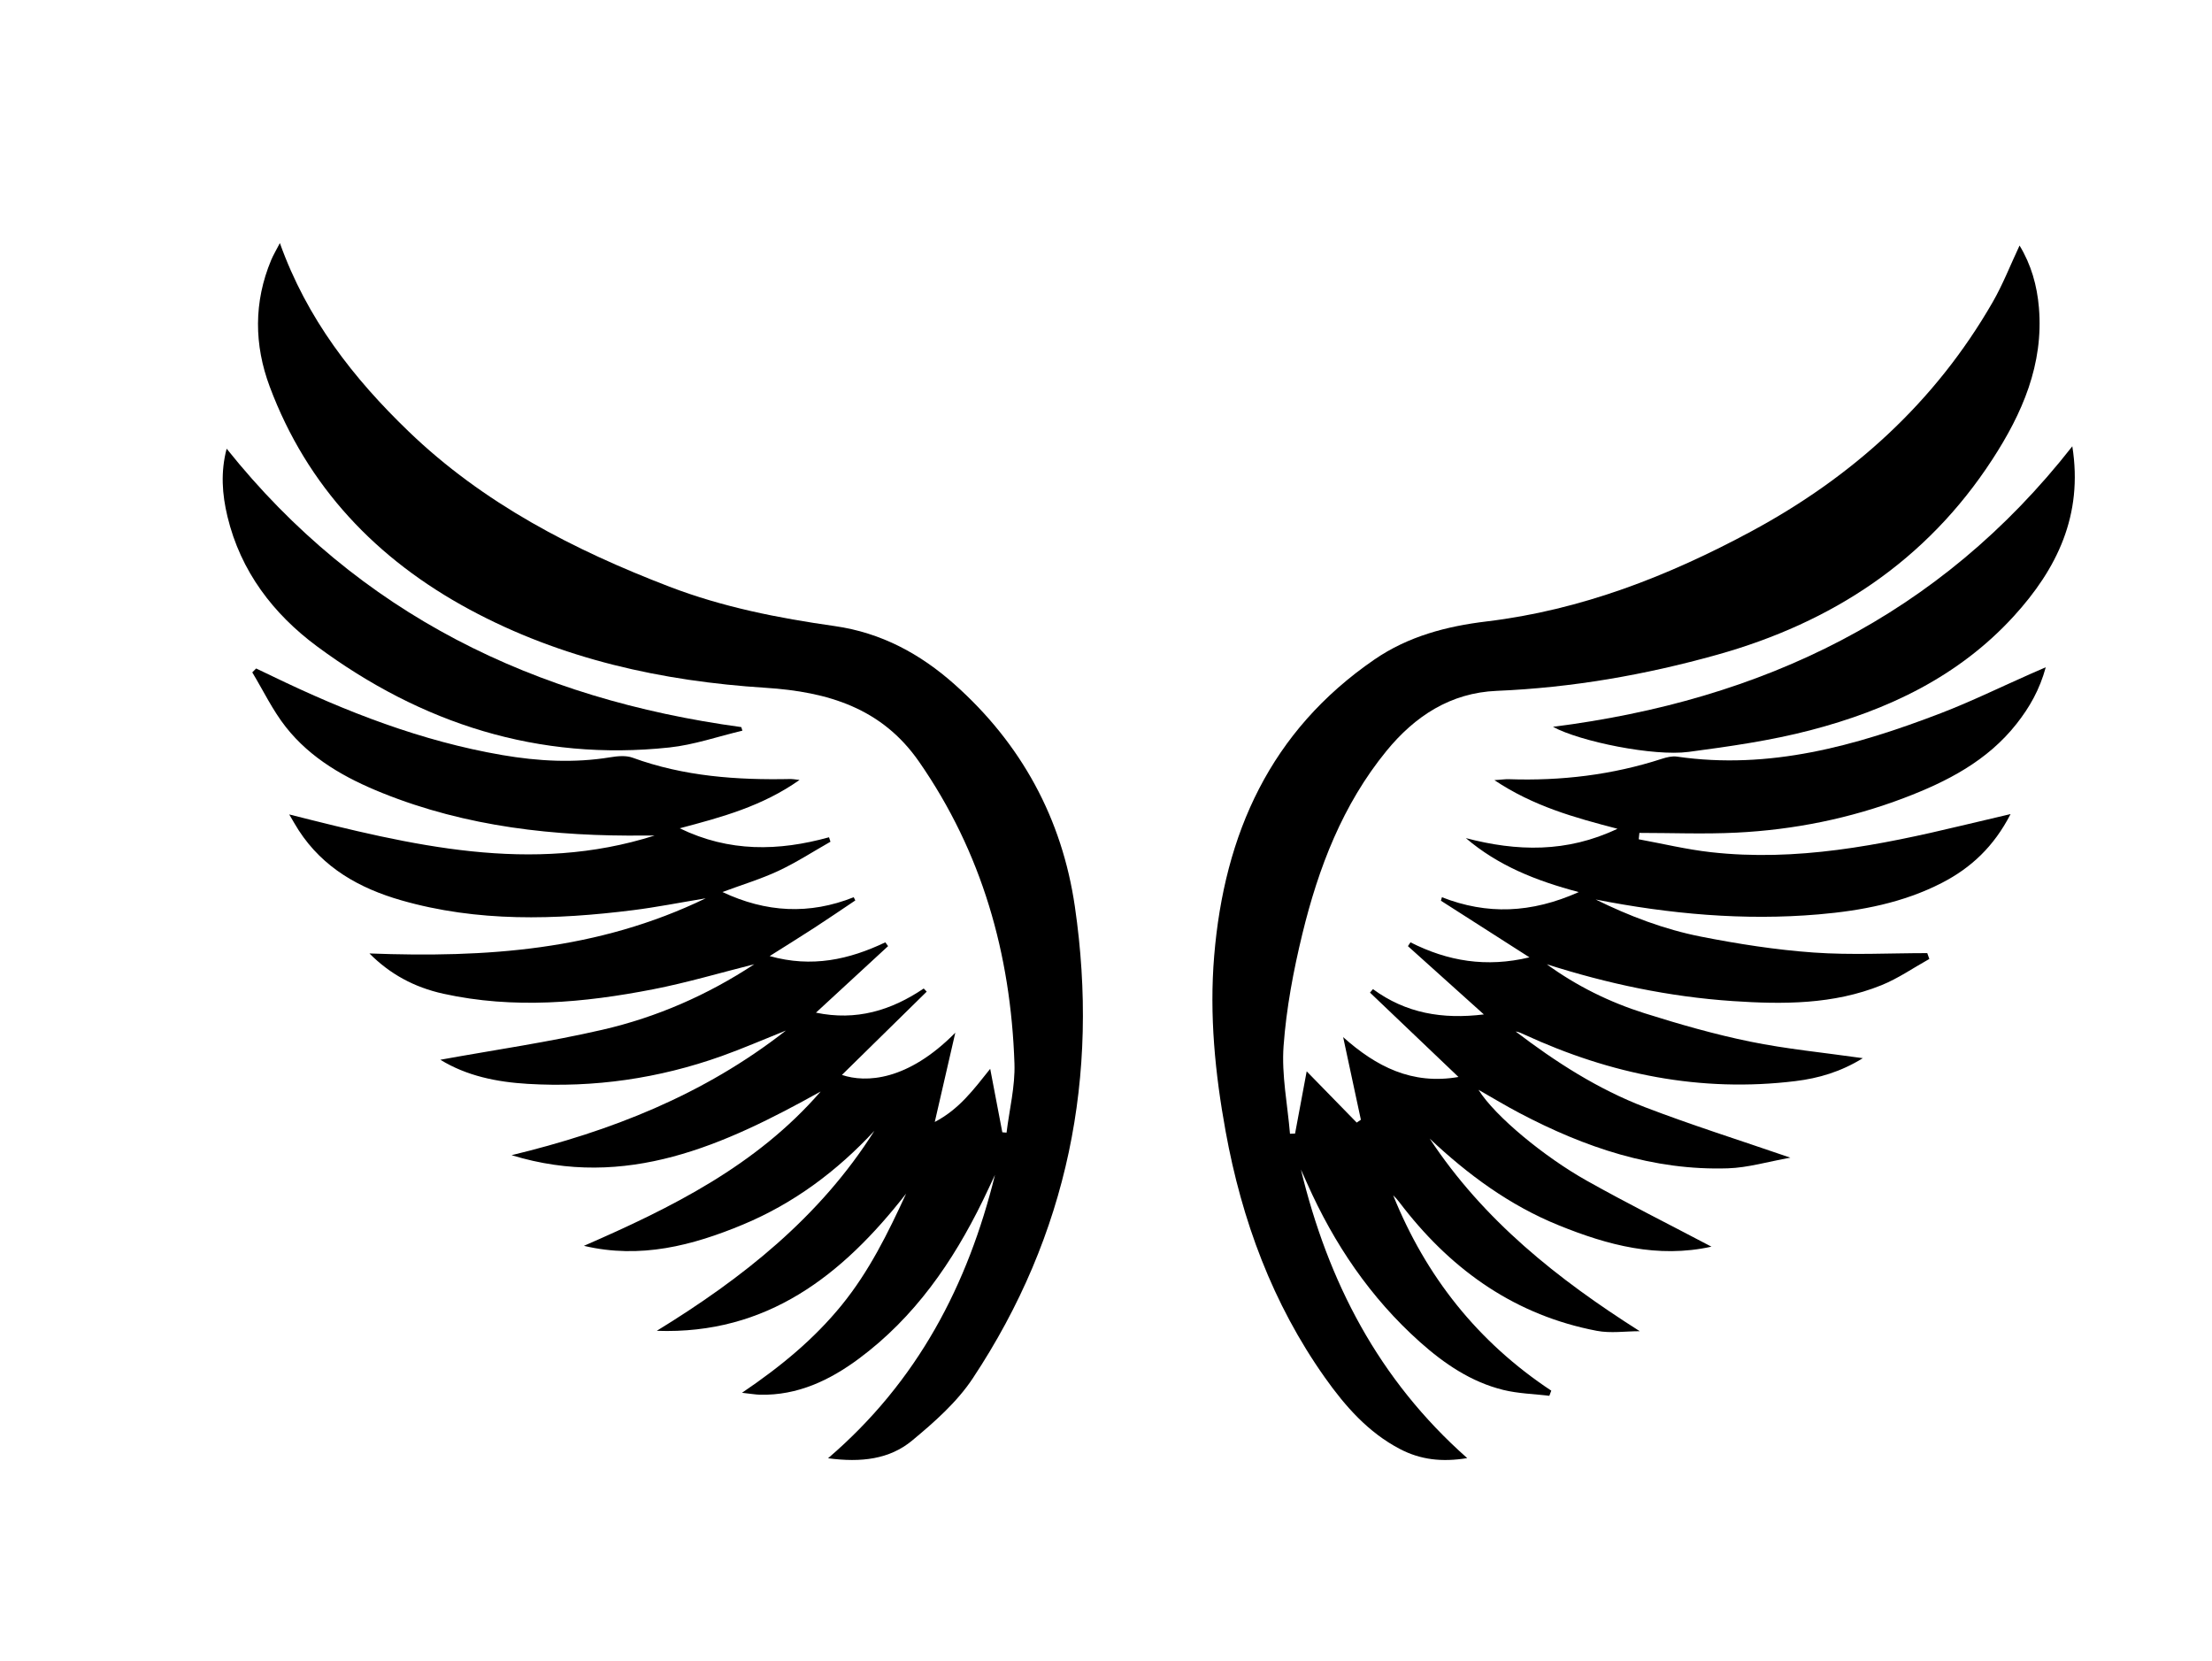
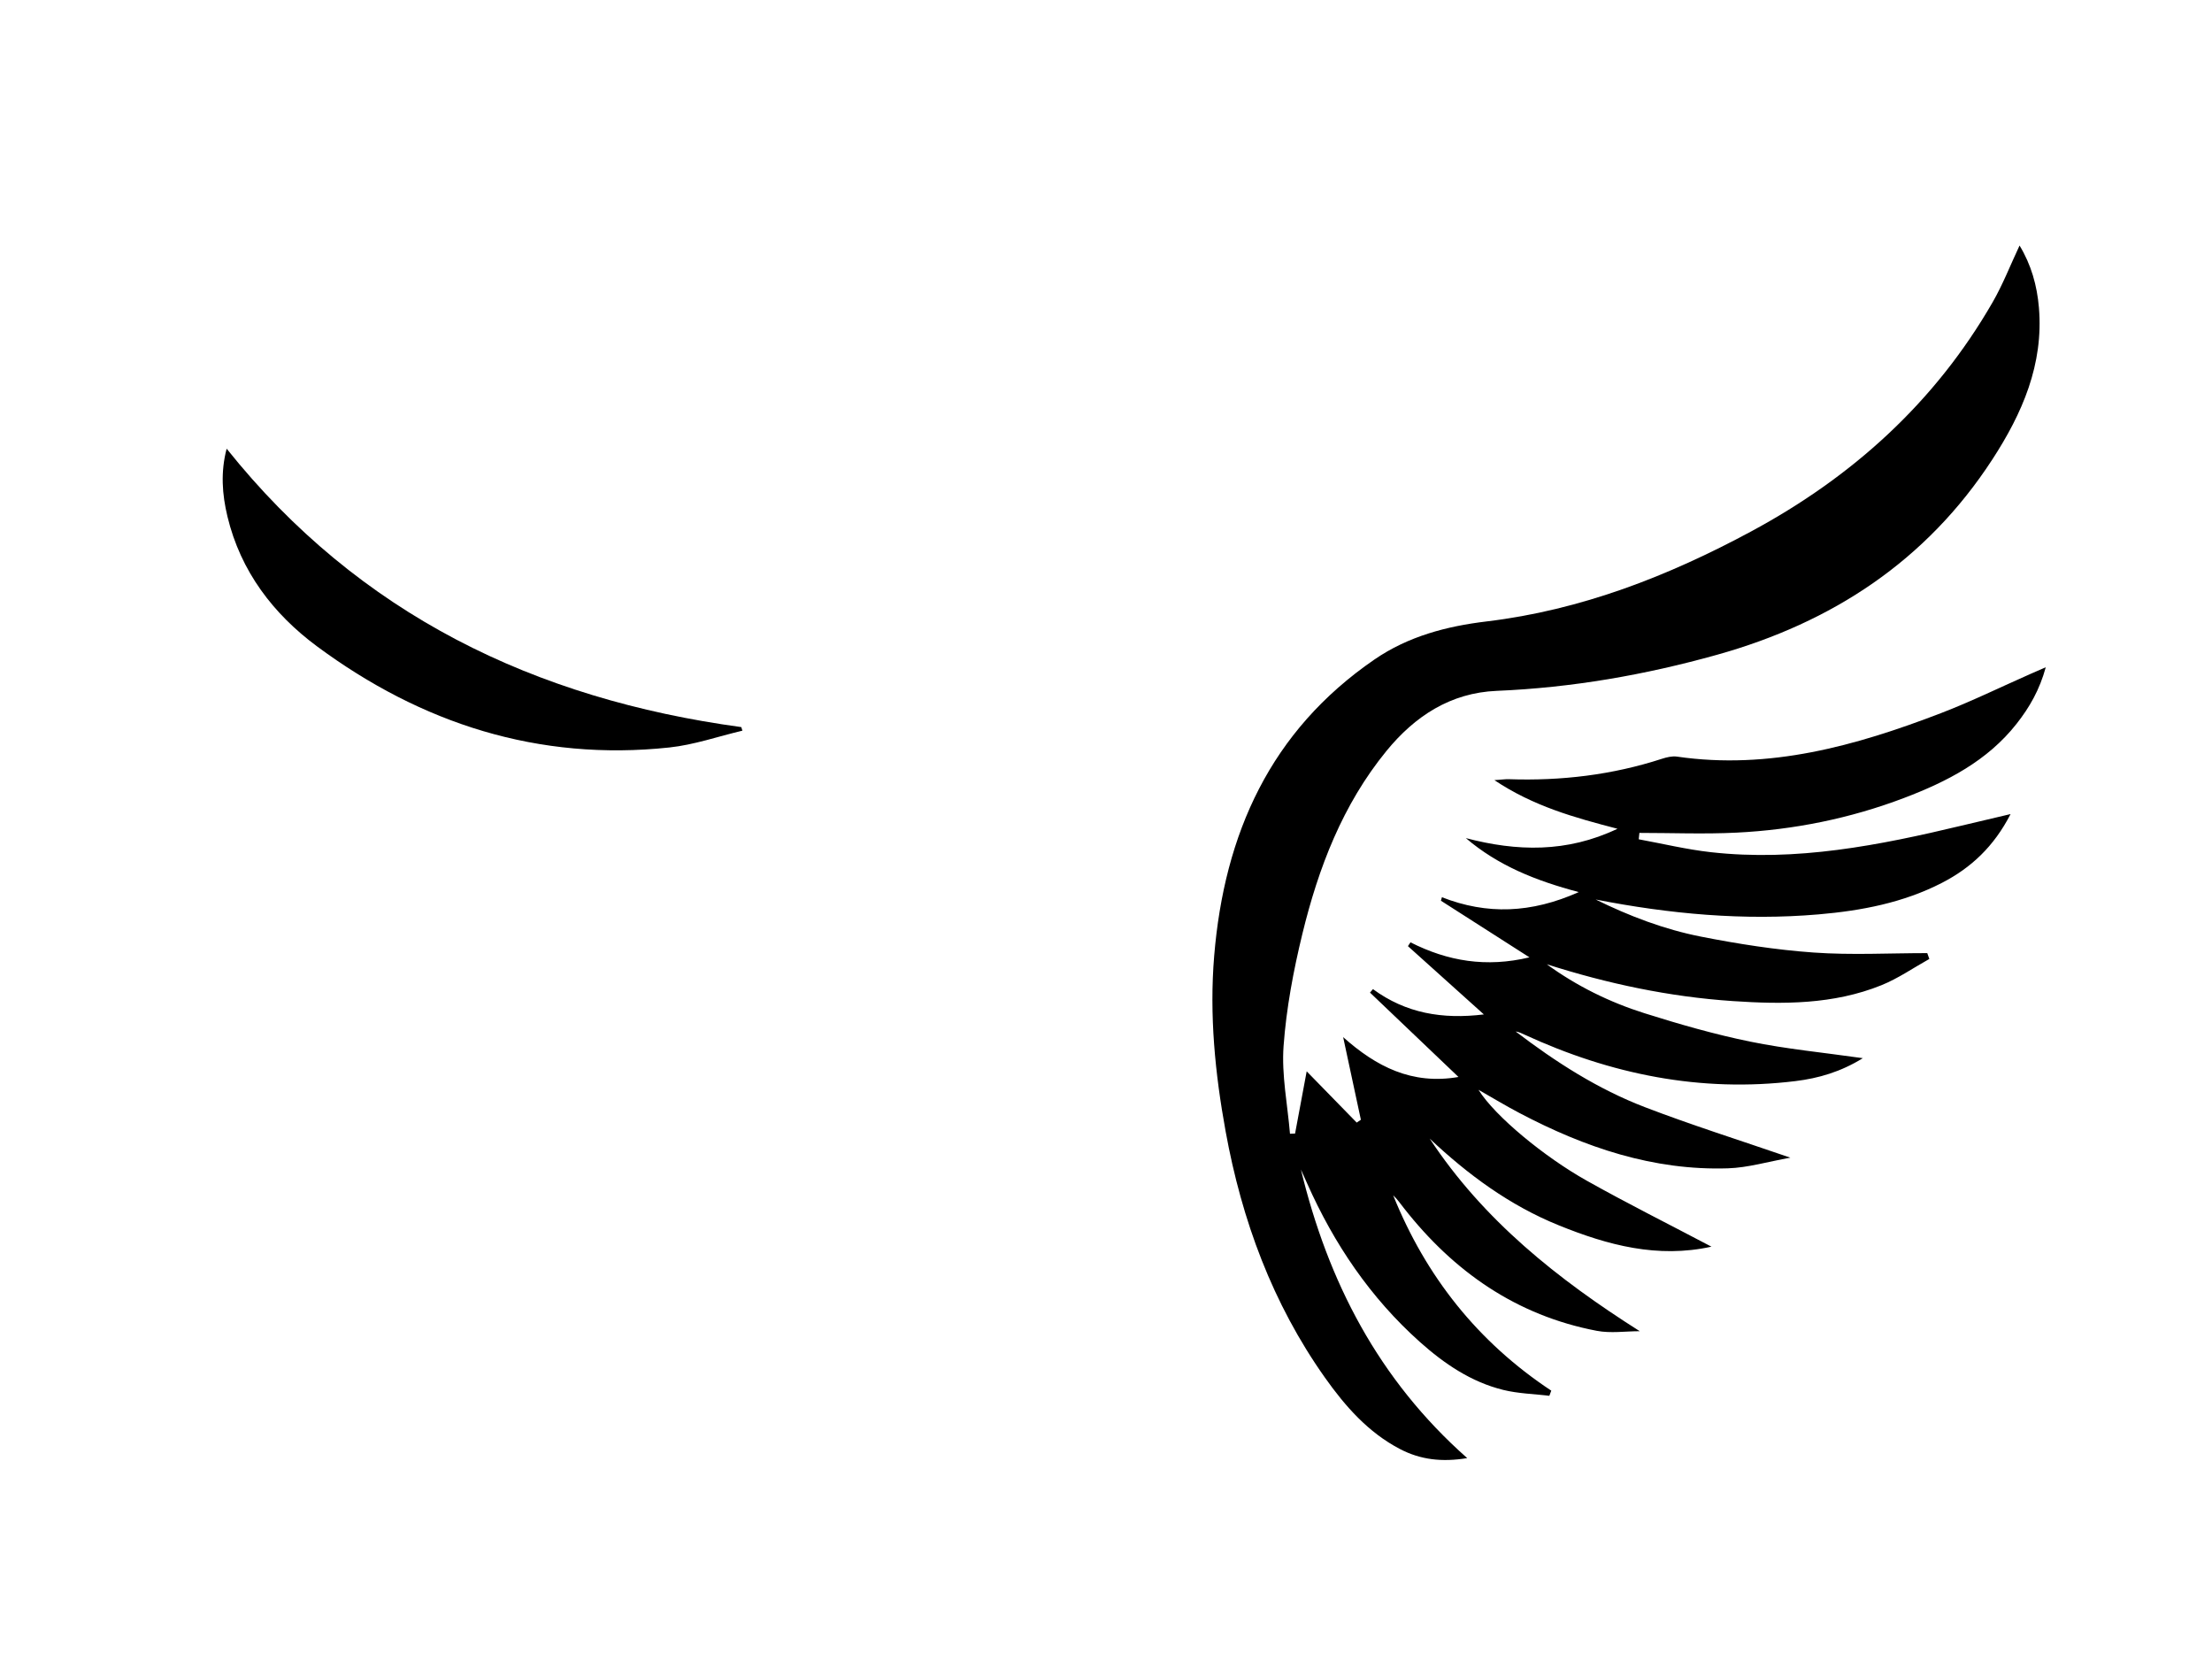
<svg xmlns="http://www.w3.org/2000/svg" id="a" viewBox="0 0 800 600.7">
  <path d="M470.49,422.9c9.78,40.5,28.01,75.94,60.15,104.37-9.19,1.52-16.96,.57-24.34-3.29-11.49-6-19.79-15.48-27.1-25.79-18.99-26.81-30.08-56.92-35.93-89.03-3.82-20.96-5.92-42.08-4.15-63.44,3.66-44.23,20.33-81.39,57.96-107.23,12.23-8.4,26.11-12.04,40.56-13.77,34.24-4.11,65.7-16.39,95.77-32.59,36.53-19.69,66.38-46.6,87.24-82.82,3.69-6.4,6.39-13.37,9.75-20.52,4.24,6.98,6.32,14.48,7,22.41,1.75,20.57-6.04,38.34-16.86,54.97-23.82,36.62-57.89,58.95-99.53,70.6-26.09,7.3-52.58,11.92-79.69,13.05-16.73,.7-29.62,9.15-39.93,21.78-15.82,19.38-24.55,42.19-30.37,66.1-3.24,13.31-5.81,26.96-6.8,40.59-.76,10.45,1.44,21.12,2.32,31.69,.61-.02,1.23-.04,1.84-.07,1.39-7.45,2.78-14.89,4.2-22.5,6.23,6.38,12.16,12.45,18.09,18.53,.5-.34,1.01-.68,1.51-1.02-2.14-9.96-4.27-19.92-6.41-29.88,11.95,10.65,24.87,17.32,41.71,14.41-10.77-10.27-21.38-20.39-32-30.51,.36-.42,.71-.84,1.07-1.26,11.87,8.72,25.11,10.99,40.11,9.15-9.6-8.63-18.53-16.66-27.46-24.69,.31-.46,.61-.92,.92-1.38,13.45,6.82,27.39,9.18,43.03,5.43-11.24-7.19-21.63-13.84-32.02-20.48l.36-1.26c16.3,6.38,32.27,5.83,49.49-1.86-15.63-4.14-29.18-9.59-40.84-19.52,18.4,4.83,36.48,5.36,54.84-3.38-15.61-4.06-30.38-8.14-44.51-17.58,2.59-.18,3.95-.39,5.3-.34,18.84,.64,37.3-1.54,55.28-7.38,1.73-.56,3.7-1.04,5.45-.79,33.45,4.86,64.69-3.91,95.35-15.67,11.07-4.25,21.75-9.49,32.61-14.28,1.5-.66,3-1.31,5.42-2.36-2.23,8.18-5.91,14.53-10.51,20.38-10.58,13.48-25.22,20.99-40.75,26.89-19.49,7.4-39.78,11.5-60.57,12.53-11.68,.58-23.42,.1-35.14,.1l-.24,2.31c8.69,1.59,17.32,3.68,26.07,4.66,30.91,3.47,60.91-2.47,90.74-9.61,5.54-1.33,11.09-2.62,17.67-4.17-6.03,11.74-14.3,19.45-24.82,24.87-13.98,7.2-29.12,10.07-44.58,11.4-27.12,2.33-53.94-.14-80.65-5.38,12.14,5.99,24.8,10.81,38.04,13.42,13.46,2.65,27.12,4.79,40.79,5.76,13.63,.97,27.39,.21,41.09,.21,.25,.7,.5,1.41,.75,2.11-5.77,3.21-11.29,7.06-17.36,9.51-17.3,6.98-35.57,6.95-53.77,5.72-22.93-1.54-45.29-6.3-67.23-13.31,10.81,7.86,22.7,13.72,35.35,17.71,12.58,3.97,25.33,7.63,38.25,10.27,13.05,2.67,26.4,3.94,40.71,5.98-8.03,4.96-16.03,7.26-24.3,8.28-34.35,4.22-66.9-2.43-98.1-16.81-1.01-.46-1.99-.97-3.16-1.12,14.47,11.04,29.74,20.85,46.73,27.36,16.83,6.46,34.06,11.88,52.62,18.27-8.21,1.46-15.36,3.62-22.56,3.85-27.04,.87-51.8-7.56-75.4-19.99-4.93-2.59-9.7-5.48-14.83-8.4,5.99,9.6,23.84,24.26,39.06,32.81,14.71,8.26,29.82,15.81,45.19,23.91-19.49,4.3-37.5-.54-55.22-7.72-17.75-7.19-32.83-18.31-46.68-31.35,19.4,29.47,46.21,50.78,75.97,69.64-5.19,0-10.54,.82-15.55-.14-29.05-5.55-51.73-21.38-69.76-44.38-1.24-1.58-2.39-3.24-3.87-4.63,11.8,29.31,30.6,53.07,57.18,70.65-.23,.62-.47,1.24-.7,1.86-5.55-.67-11.24-.8-16.64-2.12-11.64-2.87-21.34-9.46-30.18-17.35-17.93-16.02-31.05-35.46-40.77-57.32-.75-1.69-1.51-3.38-2.27-5.07Z" />
-   <path d="M299.46,527.34c32.53-27.88,50.59-62.79,60.39-102.49-1.46,3.09-2.88,6.19-4.38,9.26-10.87,22.28-24.73,42.29-44.87,57.22-10.52,7.8-22.12,13.32-35.7,13.02-1.63-.04-3.26-.34-6.55-.7,14.22-9.62,26.13-19.52,36.03-31.67,9.95-12.21,16.8-26.15,23.33-40.35-23.02,29.51-50.28,51.02-90.18,49.61,30.99-19.02,59-41.08,78.7-72.32-13.5,14.54-29.08,26.19-47.39,33.84-18.39,7.68-37.27,12.57-57.66,7.75,31.7-13.8,62.4-29.02,85.63-55.81-34.85,19.38-70.29,35.73-111.79,23.03,35.7-8.64,69.3-21.65,99.23-45.08-8.35,3.34-15.73,6.56-23.3,9.26-22.68,8.08-46.09,11.47-70.13,10.03-11.19-.67-22.04-2.87-31.56-8.72,19.6-3.56,39.33-6.39,58.68-10.86,19.54-4.51,37.89-12.51,54.86-23.68-12.3,3.09-24.3,6.66-36.54,9.05-25.16,4.91-50.5,7.21-75.9,1.62-10.67-2.35-19.39-7.18-26.75-14.57,42.07,1.59,82.57-1.05,121.62-19.94-9.6,1.59-17.87,3.23-26.21,4.28-28.17,3.54-56.29,4.38-83.95-3.57-15.07-4.33-28.23-11.71-37.05-25.31-1-1.54-1.89-3.15-3.42-5.73,44.2,11.18,87.46,21.82,132.16,7.63-1.18,0-2.36-.01-3.54,0-32.53,.36-64.44-3.11-94.92-15.37-13.4-5.39-25.9-12.4-34.96-23.91-4.74-6.02-8.11-13.11-12.1-19.72,.47-.47,.93-.94,1.4-1.41,2.01,.96,4.02,1.91,6.03,2.88,26.52,12.81,53.8,23.42,82.97,28.43,12.96,2.22,25.99,2.95,39.09,.8,2.62-.43,5.65-.72,8.05,.15,18.55,6.78,37.76,8.13,57.25,7.71,.63-.01,1.27,.13,3.14,.34-13.5,9.51-28.06,13.44-43.34,17.48,17.94,8.71,35.8,8.28,54,3.25,.17,.54,.35,1.07,.52,1.61-6.26,3.55-12.33,7.5-18.83,10.54-6.33,2.96-13.1,4.99-20.24,7.65,15.77,7.43,31.43,8.27,47.48,1.88l.57,1.16c-4.91,3.29-9.78,6.62-14.73,9.84-5.1,3.31-10.27,6.51-16.24,10.28,15.25,4.28,28.71,1.28,41.83-4.97,.33,.46,.67,.91,1,1.37l-26.09,24.06c14.55,3.04,27.2-.78,38.97-8.73l1.09,1.13c-10.25,10.06-20.49,20.12-30.67,30.12,8.66,2.91,23.76,2.21,41.01-15.27-2.57,11.14-4.88,21.19-7.43,32.28,8.85-4.62,14.08-11.76,20.05-19.22,1.56,8.17,2.97,15.56,4.38,22.95,.51,.04,1.02,.08,1.53,.13,1.02-8.34,3.14-16.72,2.86-25.02-1.33-39.53-11.76-76.4-34.54-109.17-13.39-19.26-32.76-25.23-55.54-26.68-37.32-2.37-73.72-10.36-106.99-28.3-33.58-18.1-58.73-44.38-72.27-80.59-5.66-15.13-5.82-30.59,.52-45.77,.76-1.82,1.8-3.53,3.15-6.15,9.8,27.42,26.61,48.9,46.56,68.11,27.05,26.04,59.66,42.84,94.35,56.15,19.32,7.41,39.41,11.35,59.77,14.24,16.72,2.38,30.86,9.98,43.32,21.07,24.2,21.53,38.89,48.55,43.52,80.35,8.94,61.32-2.51,118.69-36.95,170.64-5.7,8.59-13.89,15.82-21.93,22.48-8.15,6.75-18.38,7.99-30.41,6.38Z" />
  <path d="M268.51,264.22c-8.81,2.08-17.51,5.13-26.44,6.08-47.33,5.04-89.68-8.63-127.42-36.57-15.8-11.7-27.63-27.13-32.39-46.95-1.93-8.03-2.51-16.09-.29-24.53,47.95,60.03,111.57,90.54,186.13,100.68l.4,1.3Z" />
-   <path d="M749.48,161.39c3.96,24.9-5.54,44.32-21.18,61.45-19.94,21.83-45.61,33.95-73.6,41.24-14.36,3.74-29.21,5.85-43.95,7.81-12.68,1.69-39.3-3.74-49.1-9.06,75.68-9.6,139.7-40.01,187.82-101.43Z" />
+   <path d="M749.48,161.39Z" />
</svg>